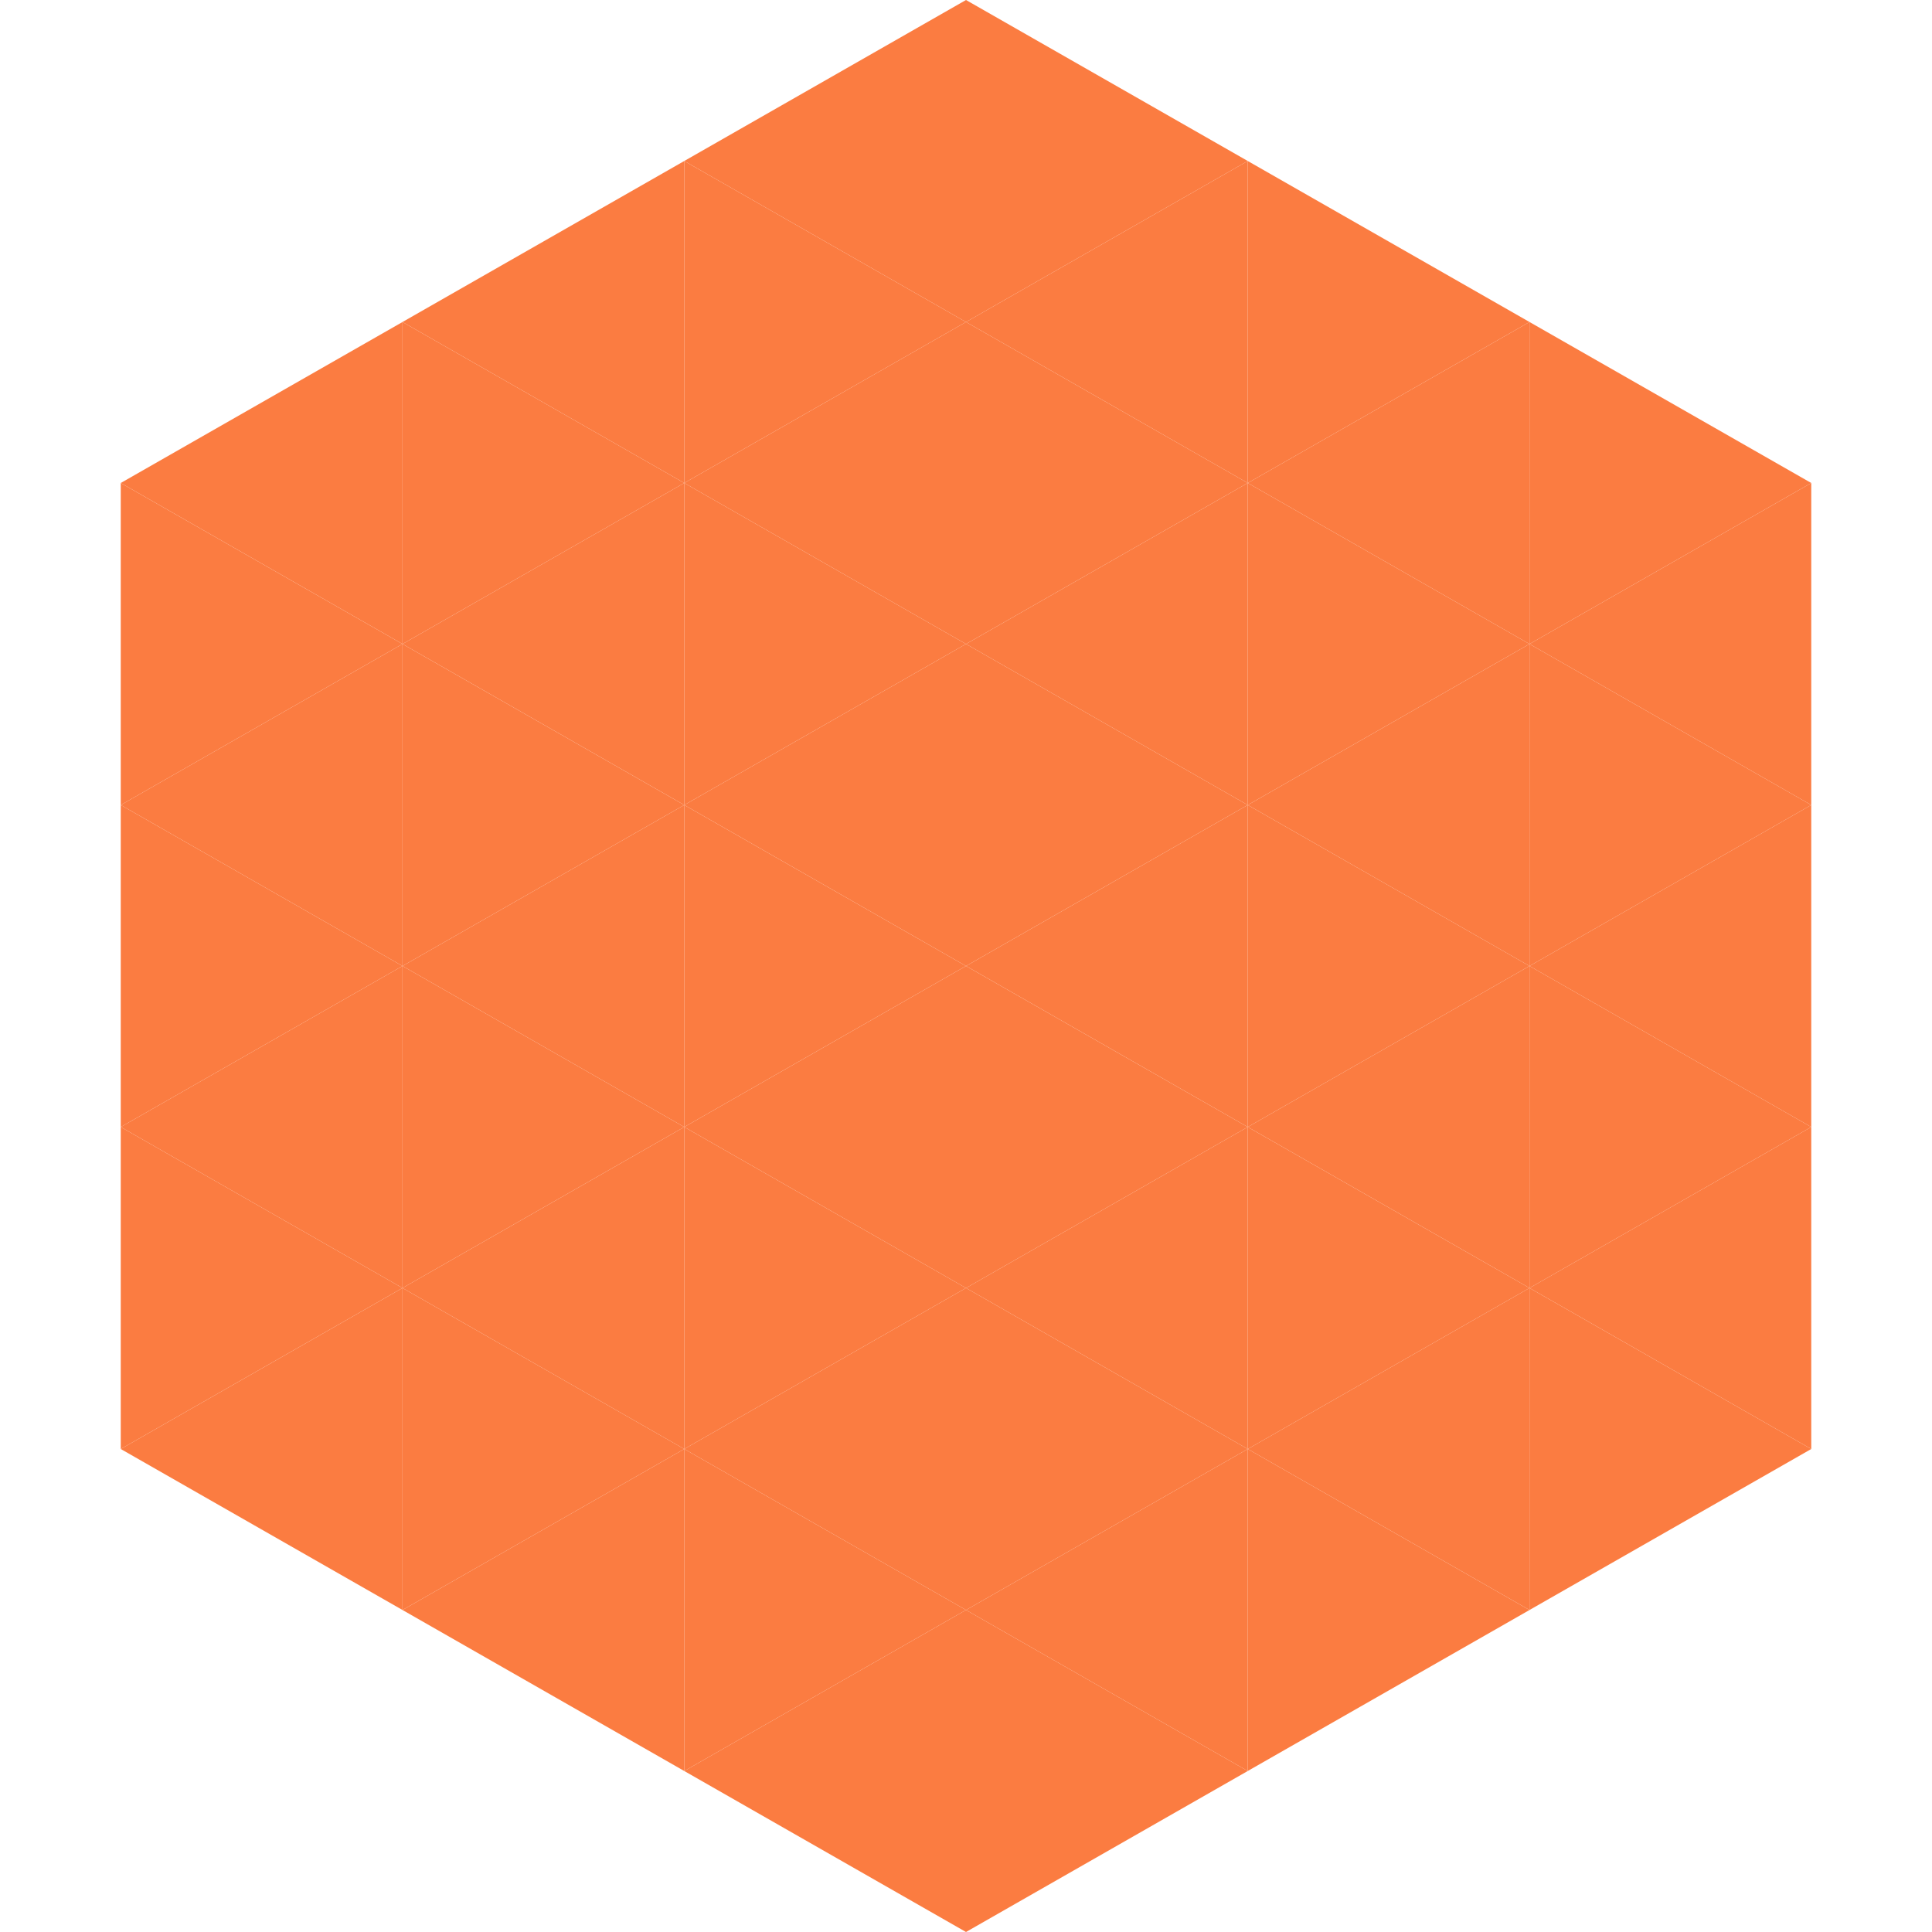
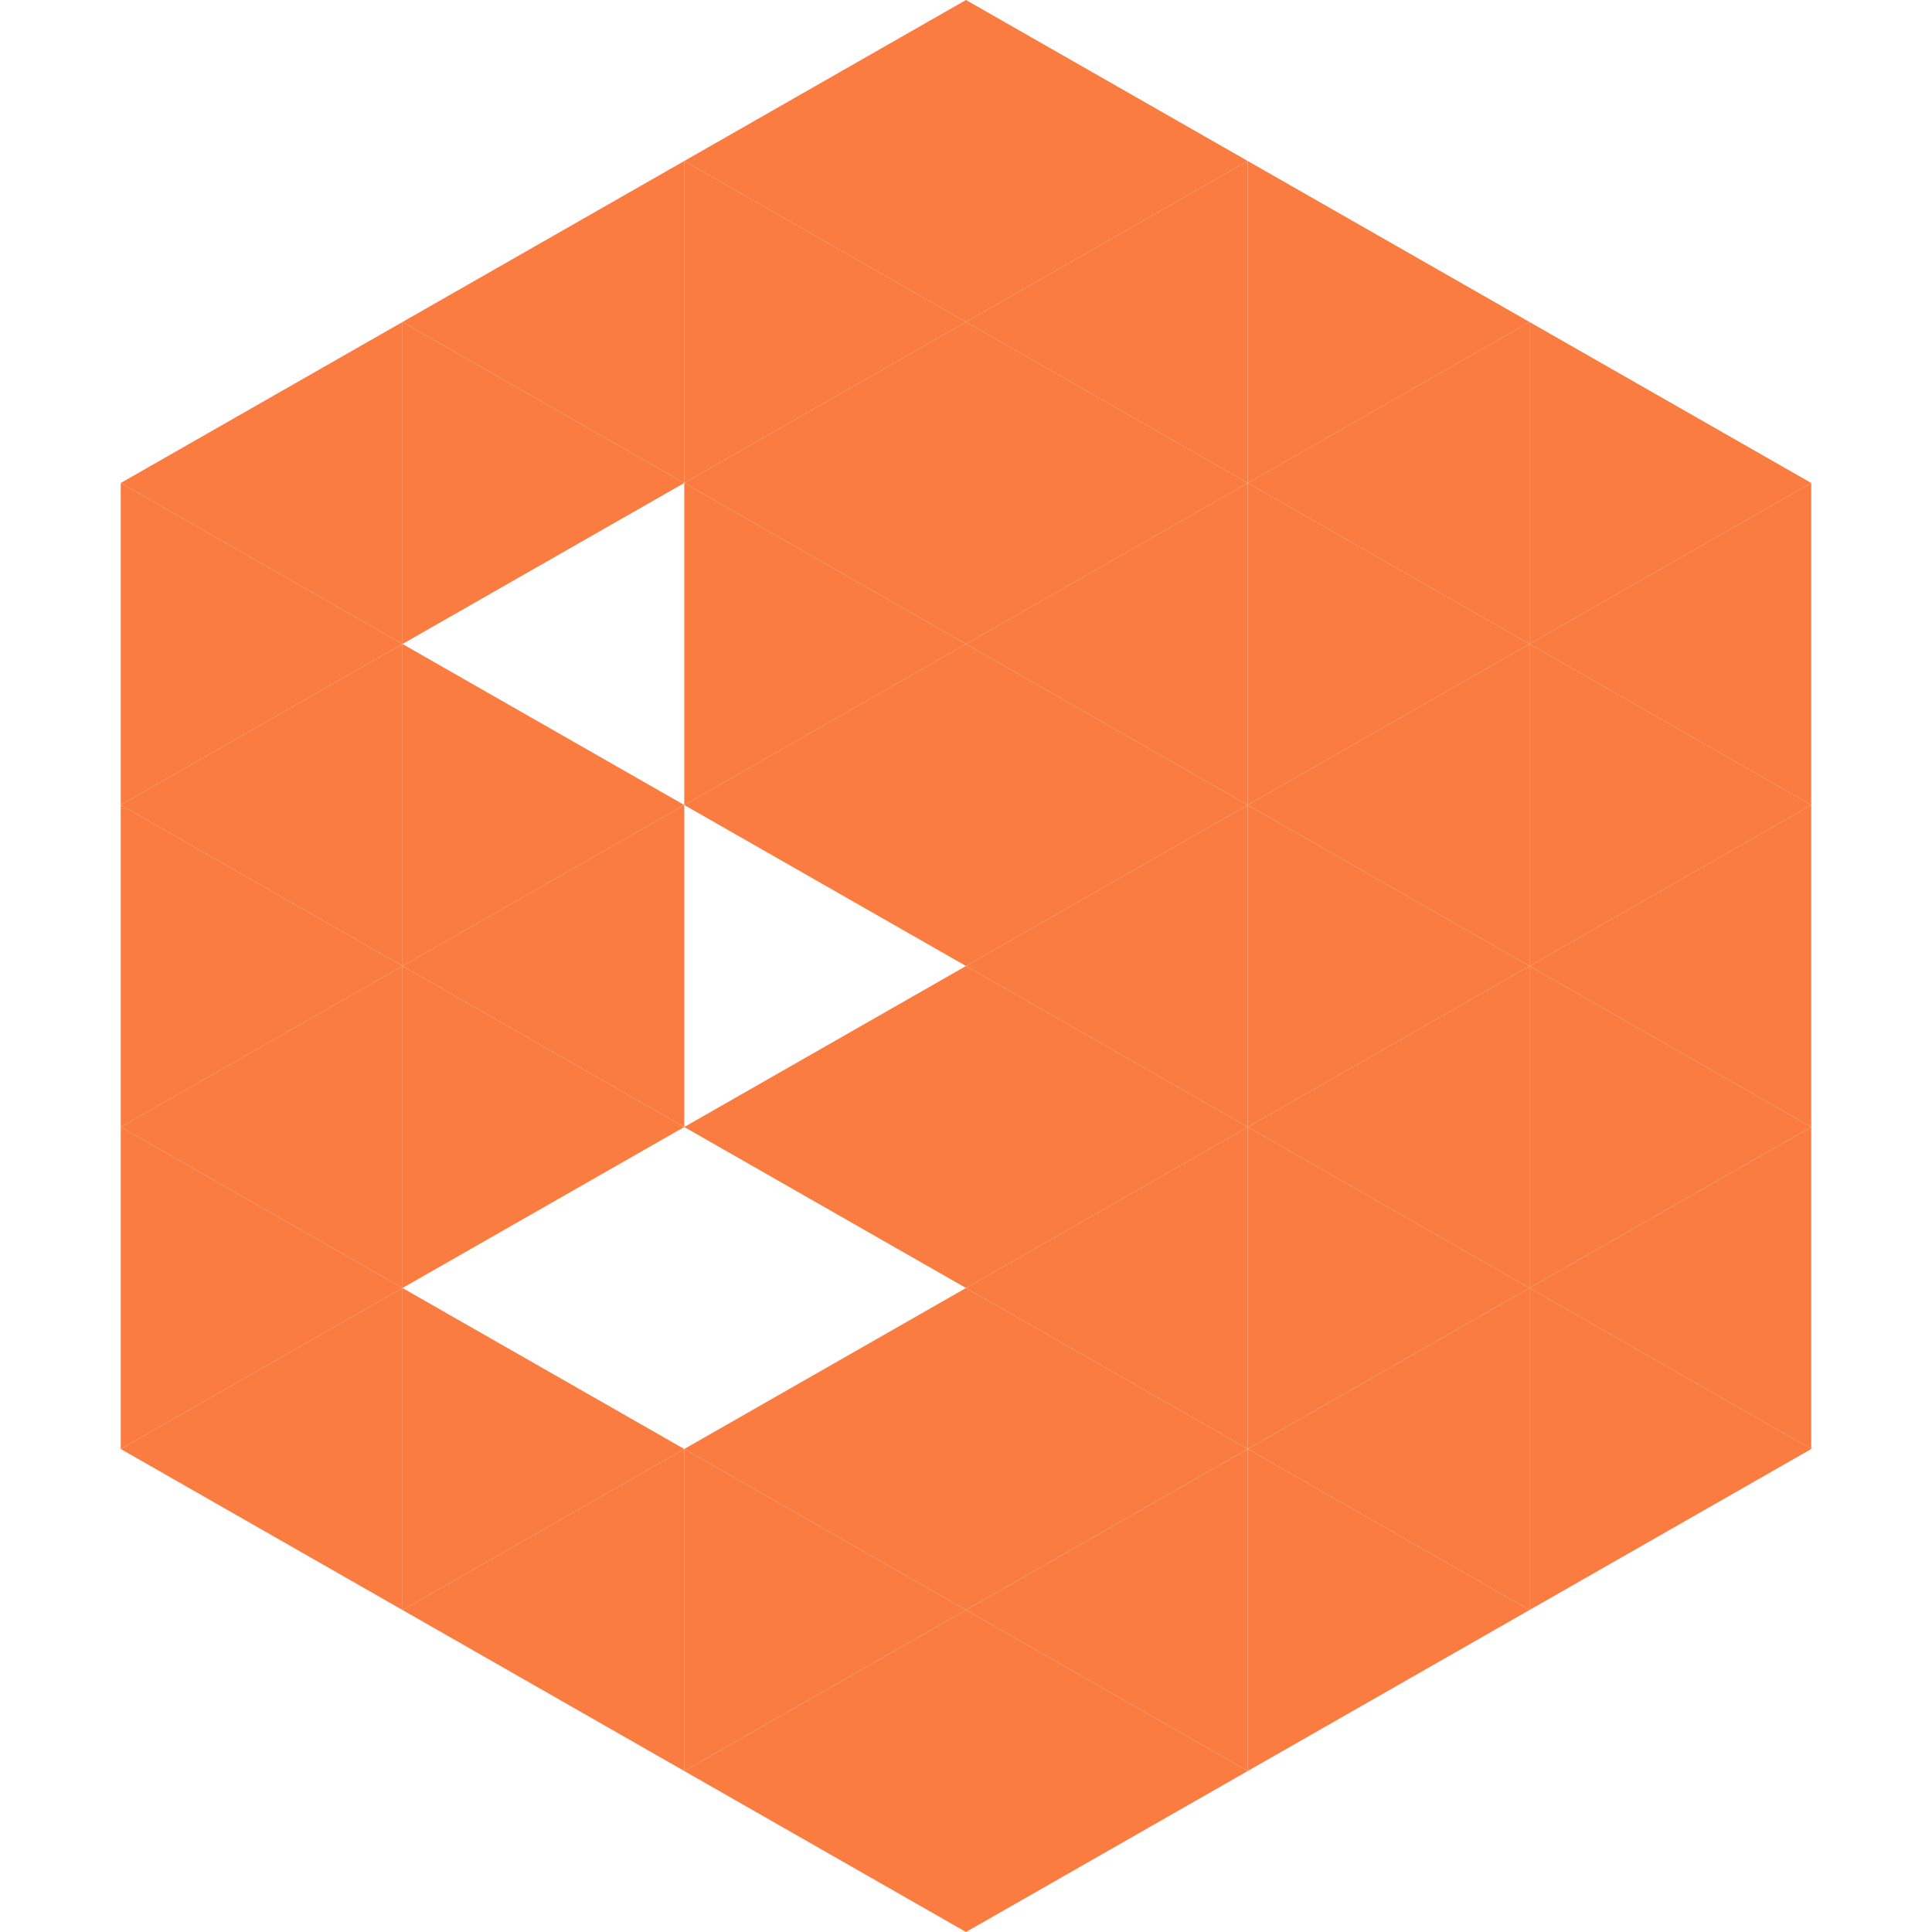
<svg xmlns="http://www.w3.org/2000/svg" width="240" height="240">
  <polygon points="50,40 15,60 50,80" style="fill:rgb(251,124,65)" />
  <polygon points="190,40 225,60 190,80" style="fill:rgb(251,124,65)" />
  <polygon points="15,60 50,80 15,100" style="fill:rgb(251,124,65)" />
  <polygon points="225,60 190,80 225,100" style="fill:rgb(251,124,65)" />
  <polygon points="50,80 15,100 50,120" style="fill:rgb(251,124,65)" />
  <polygon points="190,80 225,100 190,120" style="fill:rgb(251,124,65)" />
  <polygon points="15,100 50,120 15,140" style="fill:rgb(251,124,65)" />
  <polygon points="225,100 190,120 225,140" style="fill:rgb(251,124,65)" />
  <polygon points="50,120 15,140 50,160" style="fill:rgb(251,124,65)" />
  <polygon points="190,120 225,140 190,160" style="fill:rgb(251,124,65)" />
  <polygon points="15,140 50,160 15,180" style="fill:rgb(251,124,65)" />
  <polygon points="225,140 190,160 225,180" style="fill:rgb(251,124,65)" />
  <polygon points="50,160 15,180 50,200" style="fill:rgb(251,124,65)" />
  <polygon points="190,160 225,180 190,200" style="fill:rgb(251,124,65)" />
  <polygon points="15,180 50,200 15,220" style="fill:rgb(255,255,255); fill-opacity:0" />
  <polygon points="225,180 190,200 225,220" style="fill:rgb(255,255,255); fill-opacity:0" />
  <polygon points="50,0 85,20 50,40" style="fill:rgb(255,255,255); fill-opacity:0" />
  <polygon points="190,0 155,20 190,40" style="fill:rgb(255,255,255); fill-opacity:0" />
  <polygon points="85,20 50,40 85,60" style="fill:rgb(251,124,65)" />
  <polygon points="155,20 190,40 155,60" style="fill:rgb(251,124,65)" />
  <polygon points="50,40 85,60 50,80" style="fill:rgb(251,124,65)" />
  <polygon points="190,40 155,60 190,80" style="fill:rgb(251,124,65)" />
-   <polygon points="85,60 50,80 85,100" style="fill:rgb(251,124,65)" />
  <polygon points="155,60 190,80 155,100" style="fill:rgb(251,124,65)" />
  <polygon points="50,80 85,100 50,120" style="fill:rgb(251,124,65)" />
  <polygon points="190,80 155,100 190,120" style="fill:rgb(251,124,65)" />
  <polygon points="85,100 50,120 85,140" style="fill:rgb(251,124,65)" />
  <polygon points="155,100 190,120 155,140" style="fill:rgb(251,124,65)" />
  <polygon points="50,120 85,140 50,160" style="fill:rgb(251,124,65)" />
  <polygon points="190,120 155,140 190,160" style="fill:rgb(251,124,65)" />
-   <polygon points="85,140 50,160 85,180" style="fill:rgb(251,124,65)" />
  <polygon points="155,140 190,160 155,180" style="fill:rgb(251,124,65)" />
  <polygon points="50,160 85,180 50,200" style="fill:rgb(251,124,65)" />
  <polygon points="190,160 155,180 190,200" style="fill:rgb(251,124,65)" />
  <polygon points="85,180 50,200 85,220" style="fill:rgb(251,124,65)" />
  <polygon points="155,180 190,200 155,220" style="fill:rgb(251,124,65)" />
  <polygon points="120,0 85,20 120,40" style="fill:rgb(251,124,65)" />
  <polygon points="120,0 155,20 120,40" style="fill:rgb(251,124,65)" />
  <polygon points="85,20 120,40 85,60" style="fill:rgb(251,124,65)" />
  <polygon points="155,20 120,40 155,60" style="fill:rgb(251,124,65)" />
  <polygon points="120,40 85,60 120,80" style="fill:rgb(251,124,65)" />
  <polygon points="120,40 155,60 120,80" style="fill:rgb(251,124,65)" />
  <polygon points="85,60 120,80 85,100" style="fill:rgb(251,124,65)" />
  <polygon points="155,60 120,80 155,100" style="fill:rgb(251,124,65)" />
  <polygon points="120,80 85,100 120,120" style="fill:rgb(251,124,65)" />
  <polygon points="120,80 155,100 120,120" style="fill:rgb(251,124,65)" />
-   <polygon points="85,100 120,120 85,140" style="fill:rgb(251,124,65)" />
  <polygon points="155,100 120,120 155,140" style="fill:rgb(251,124,65)" />
  <polygon points="120,120 85,140 120,160" style="fill:rgb(251,124,65)" />
  <polygon points="120,120 155,140 120,160" style="fill:rgb(251,124,65)" />
-   <polygon points="85,140 120,160 85,180" style="fill:rgb(251,124,65)" />
  <polygon points="155,140 120,160 155,180" style="fill:rgb(251,124,65)" />
  <polygon points="120,160 85,180 120,200" style="fill:rgb(251,124,65)" />
  <polygon points="120,160 155,180 120,200" style="fill:rgb(251,124,65)" />
  <polygon points="85,180 120,200 85,220" style="fill:rgb(251,124,65)" />
  <polygon points="155,180 120,200 155,220" style="fill:rgb(251,124,65)" />
  <polygon points="120,200 85,220 120,240" style="fill:rgb(251,124,65)" />
  <polygon points="120,200 155,220 120,240" style="fill:rgb(251,124,65)" />
  <polygon points="85,220 120,240 85,260" style="fill:rgb(255,255,255); fill-opacity:0" />
  <polygon points="155,220 120,240 155,260" style="fill:rgb(255,255,255); fill-opacity:0" />
</svg>